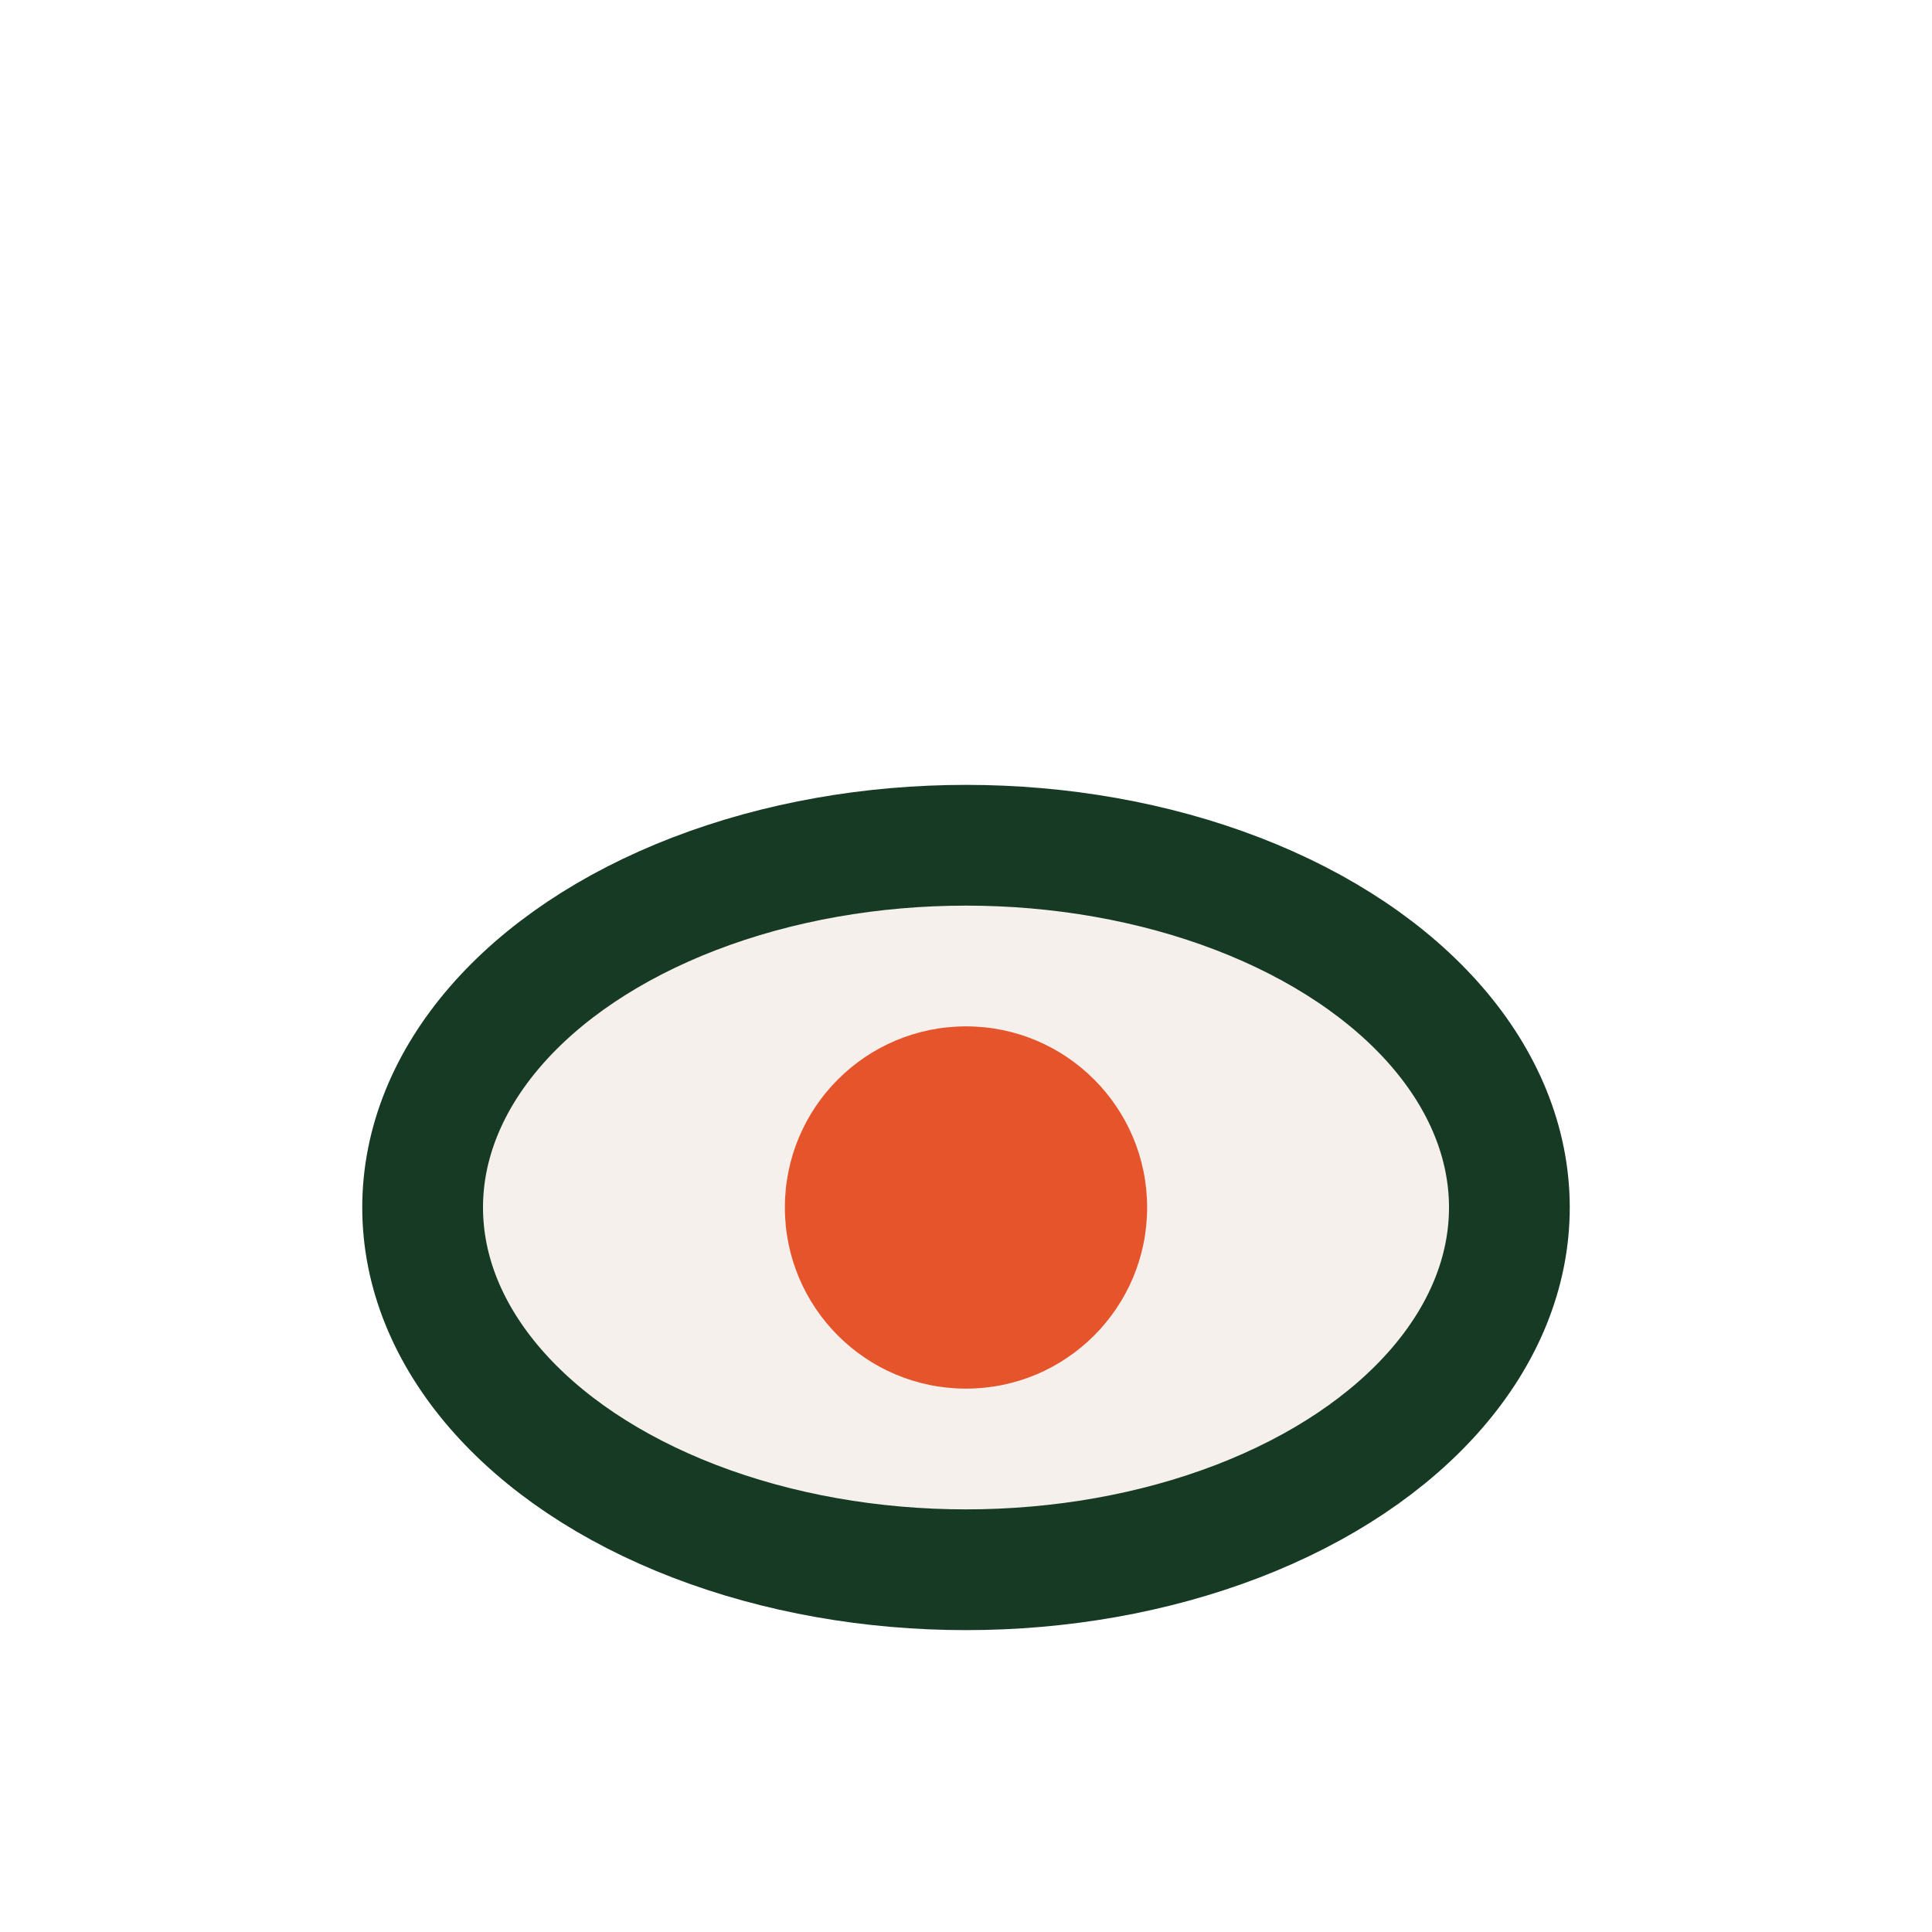
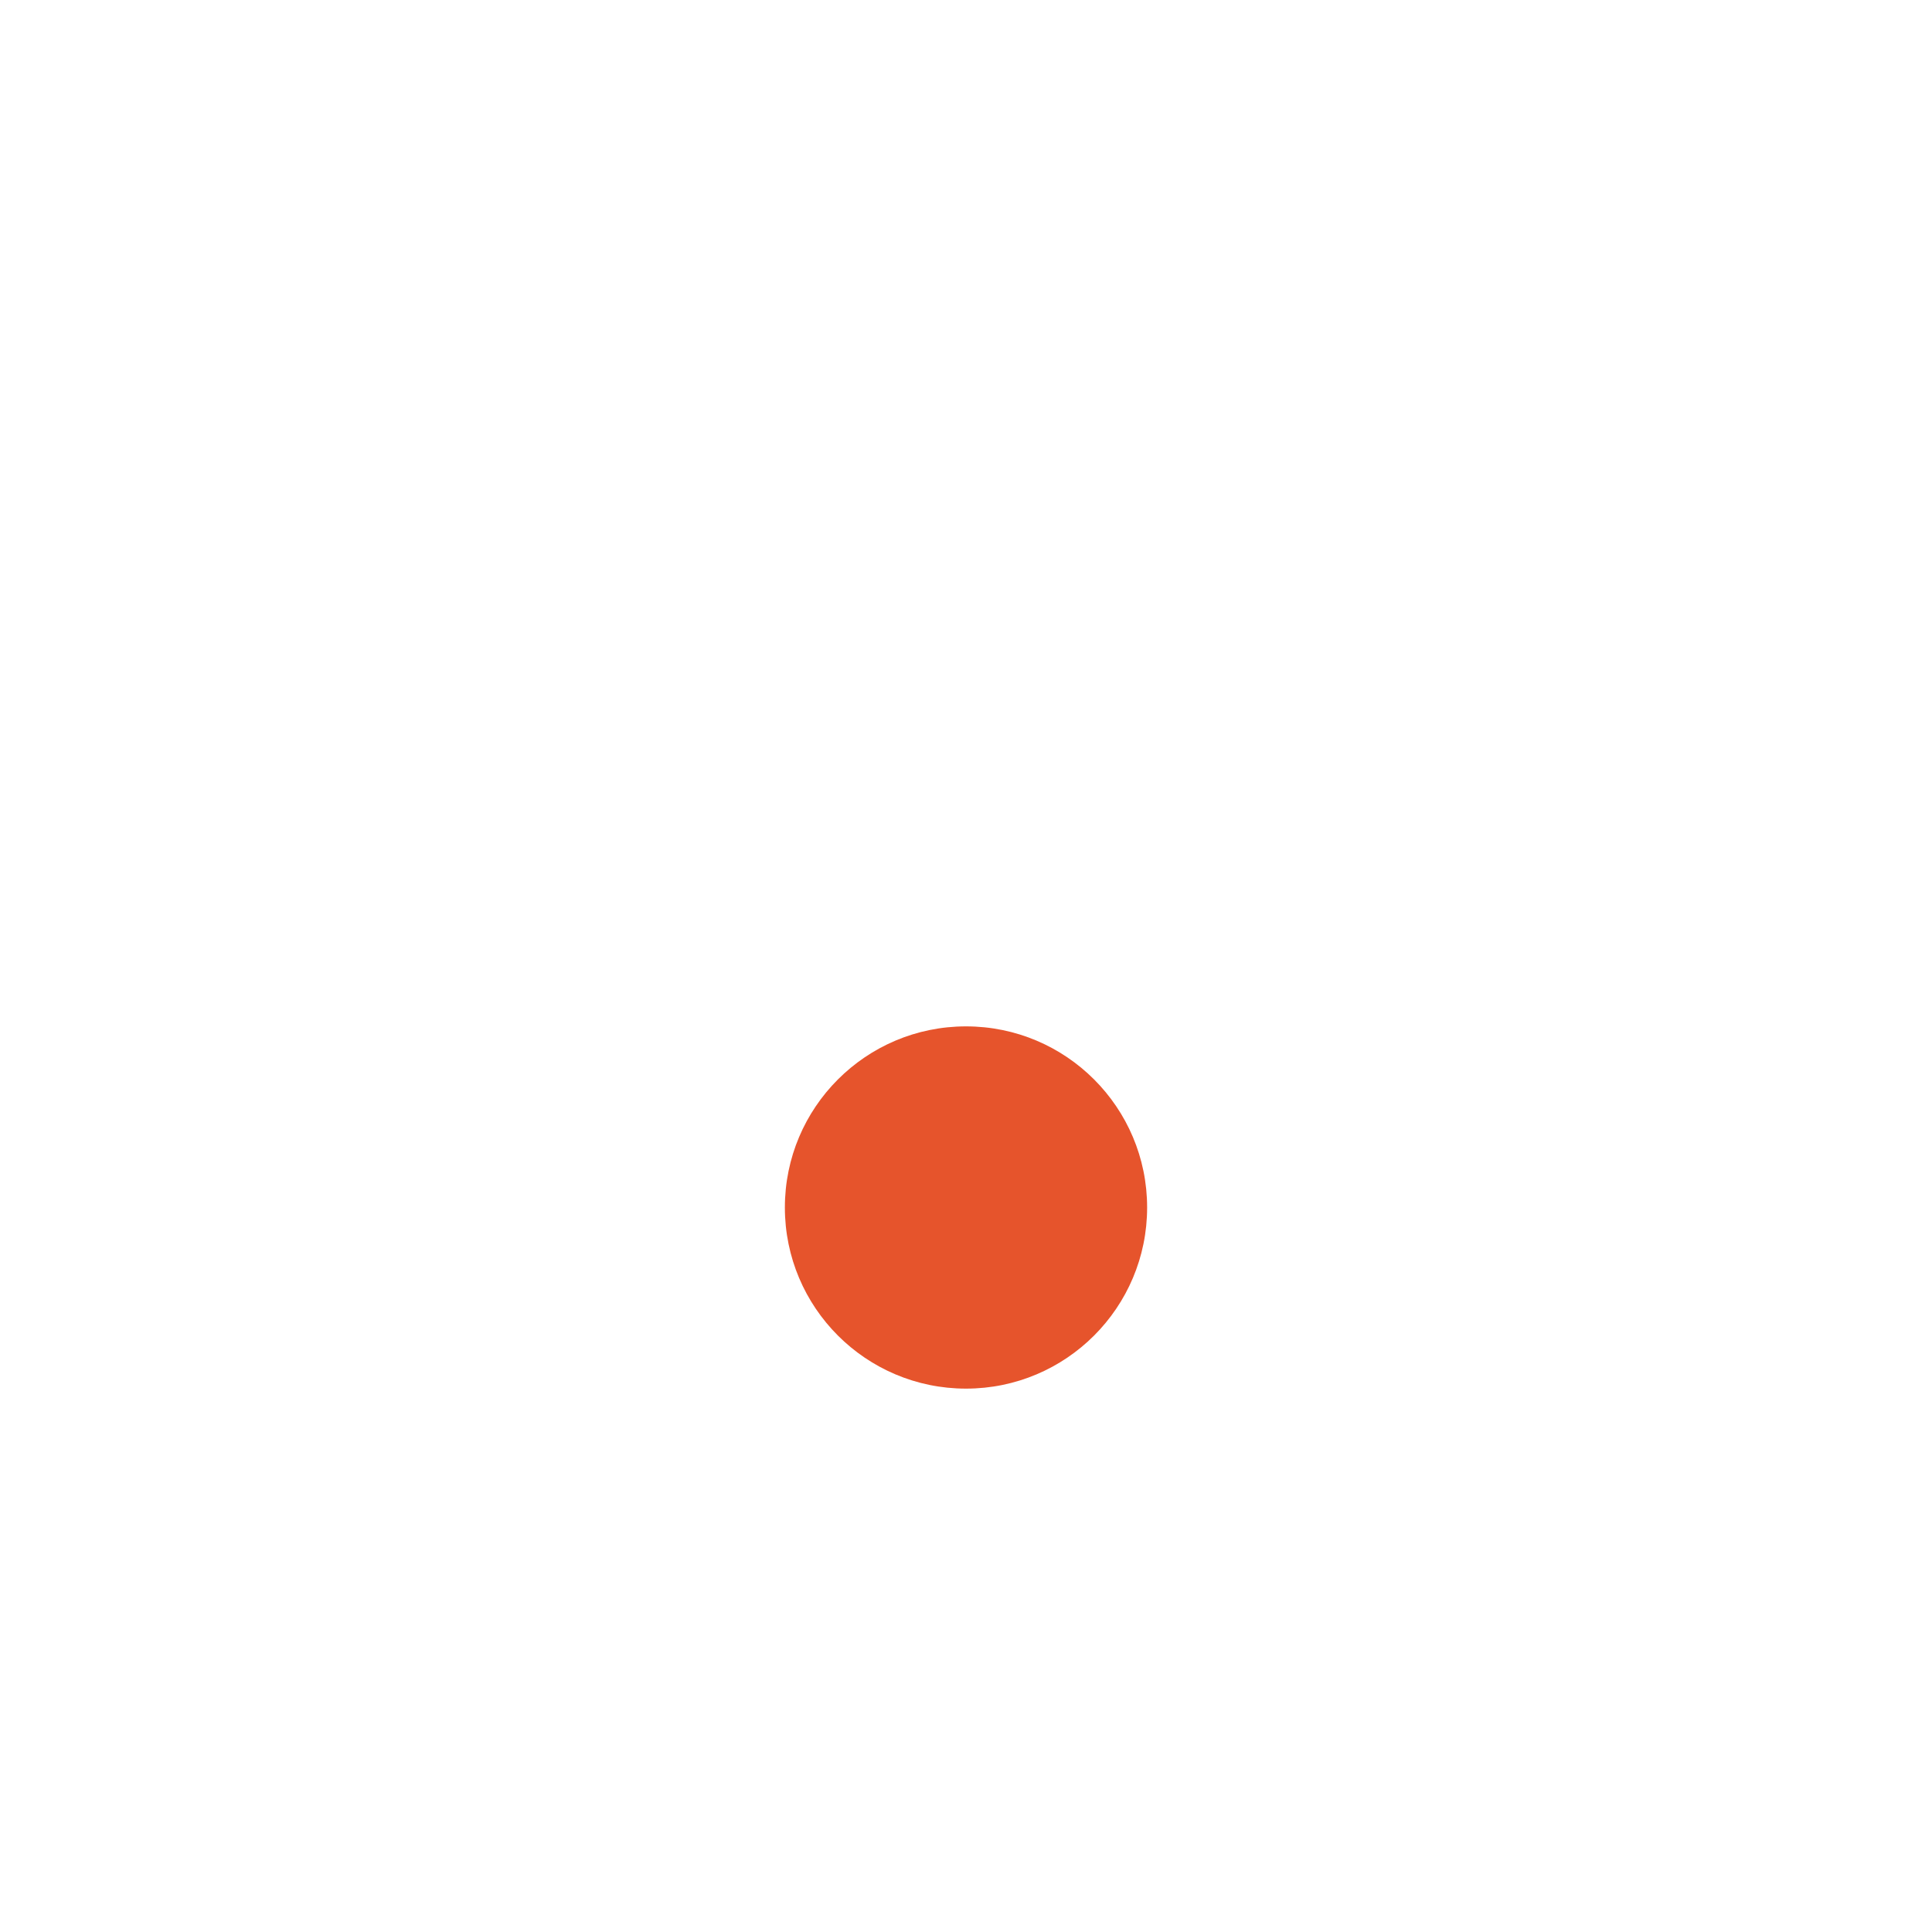
<svg xmlns="http://www.w3.org/2000/svg" width="32" height="32" viewBox="0 0 32 32">
-   <ellipse cx="16" cy="20" rx="9" ry="6" fill="#F5F0EB" stroke="#173A24" stroke-width="2" />
  <circle cx="16" cy="20" r="3" fill="#E6542C" />
</svg>